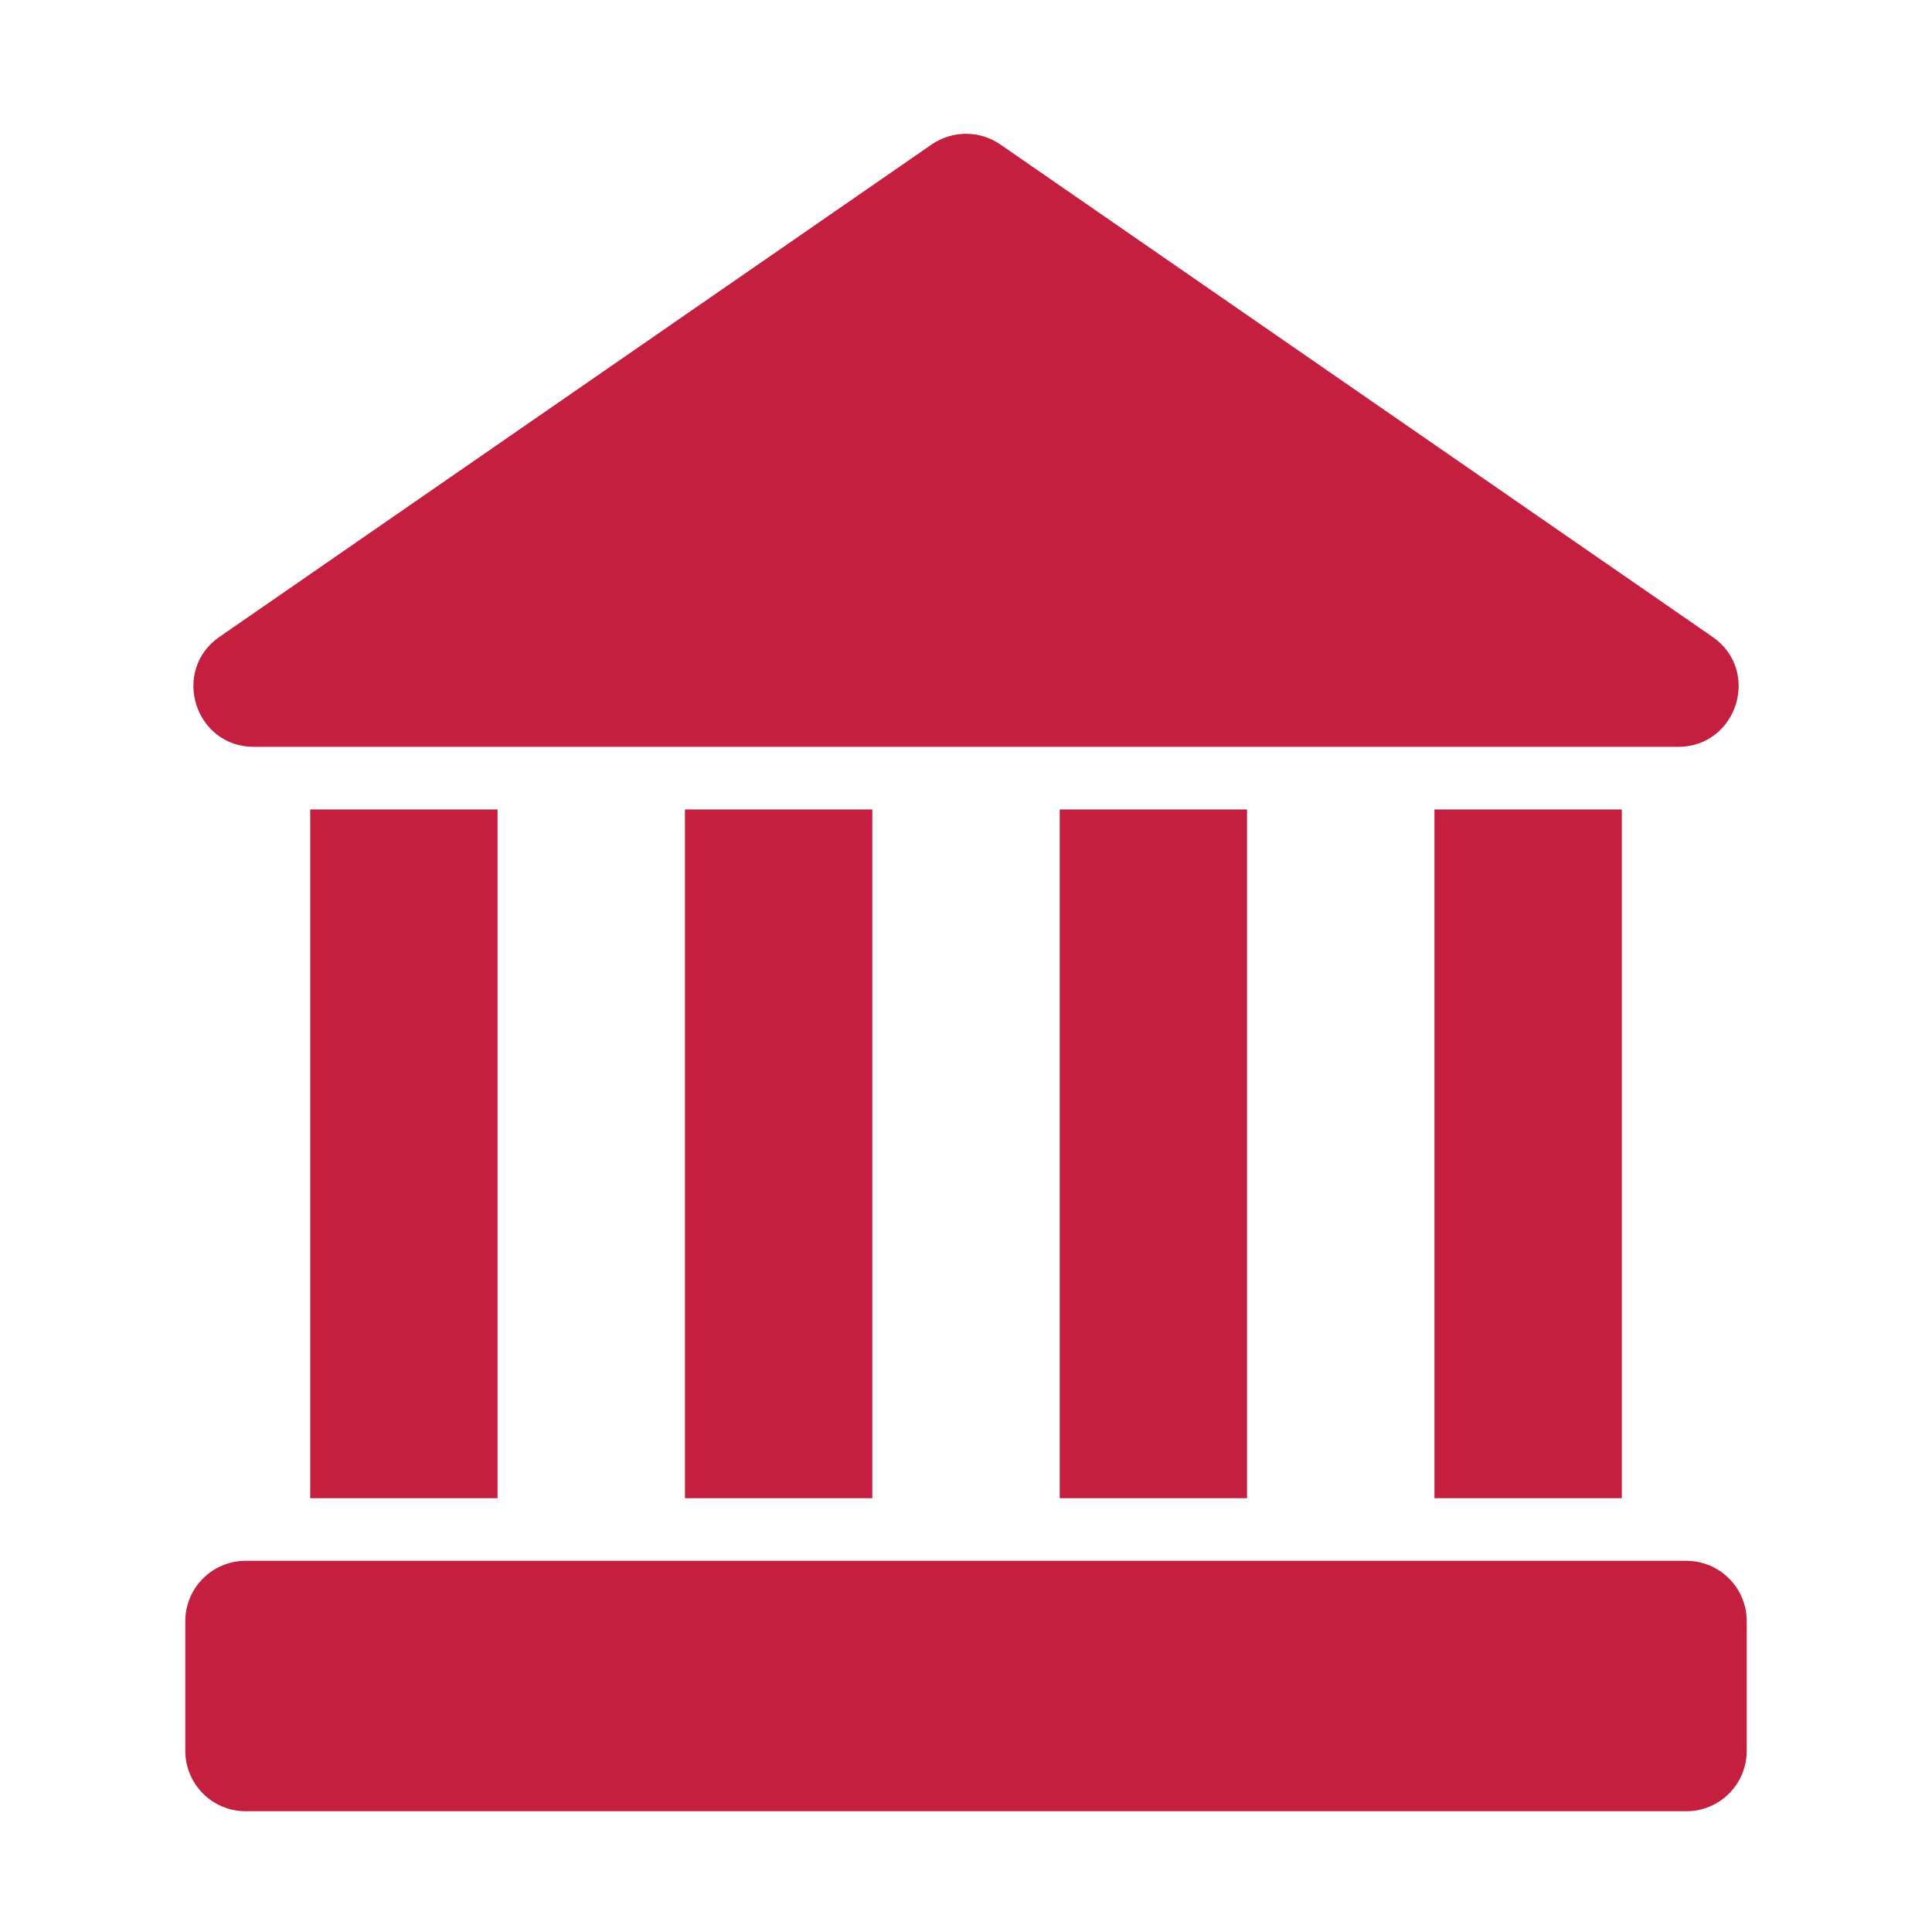
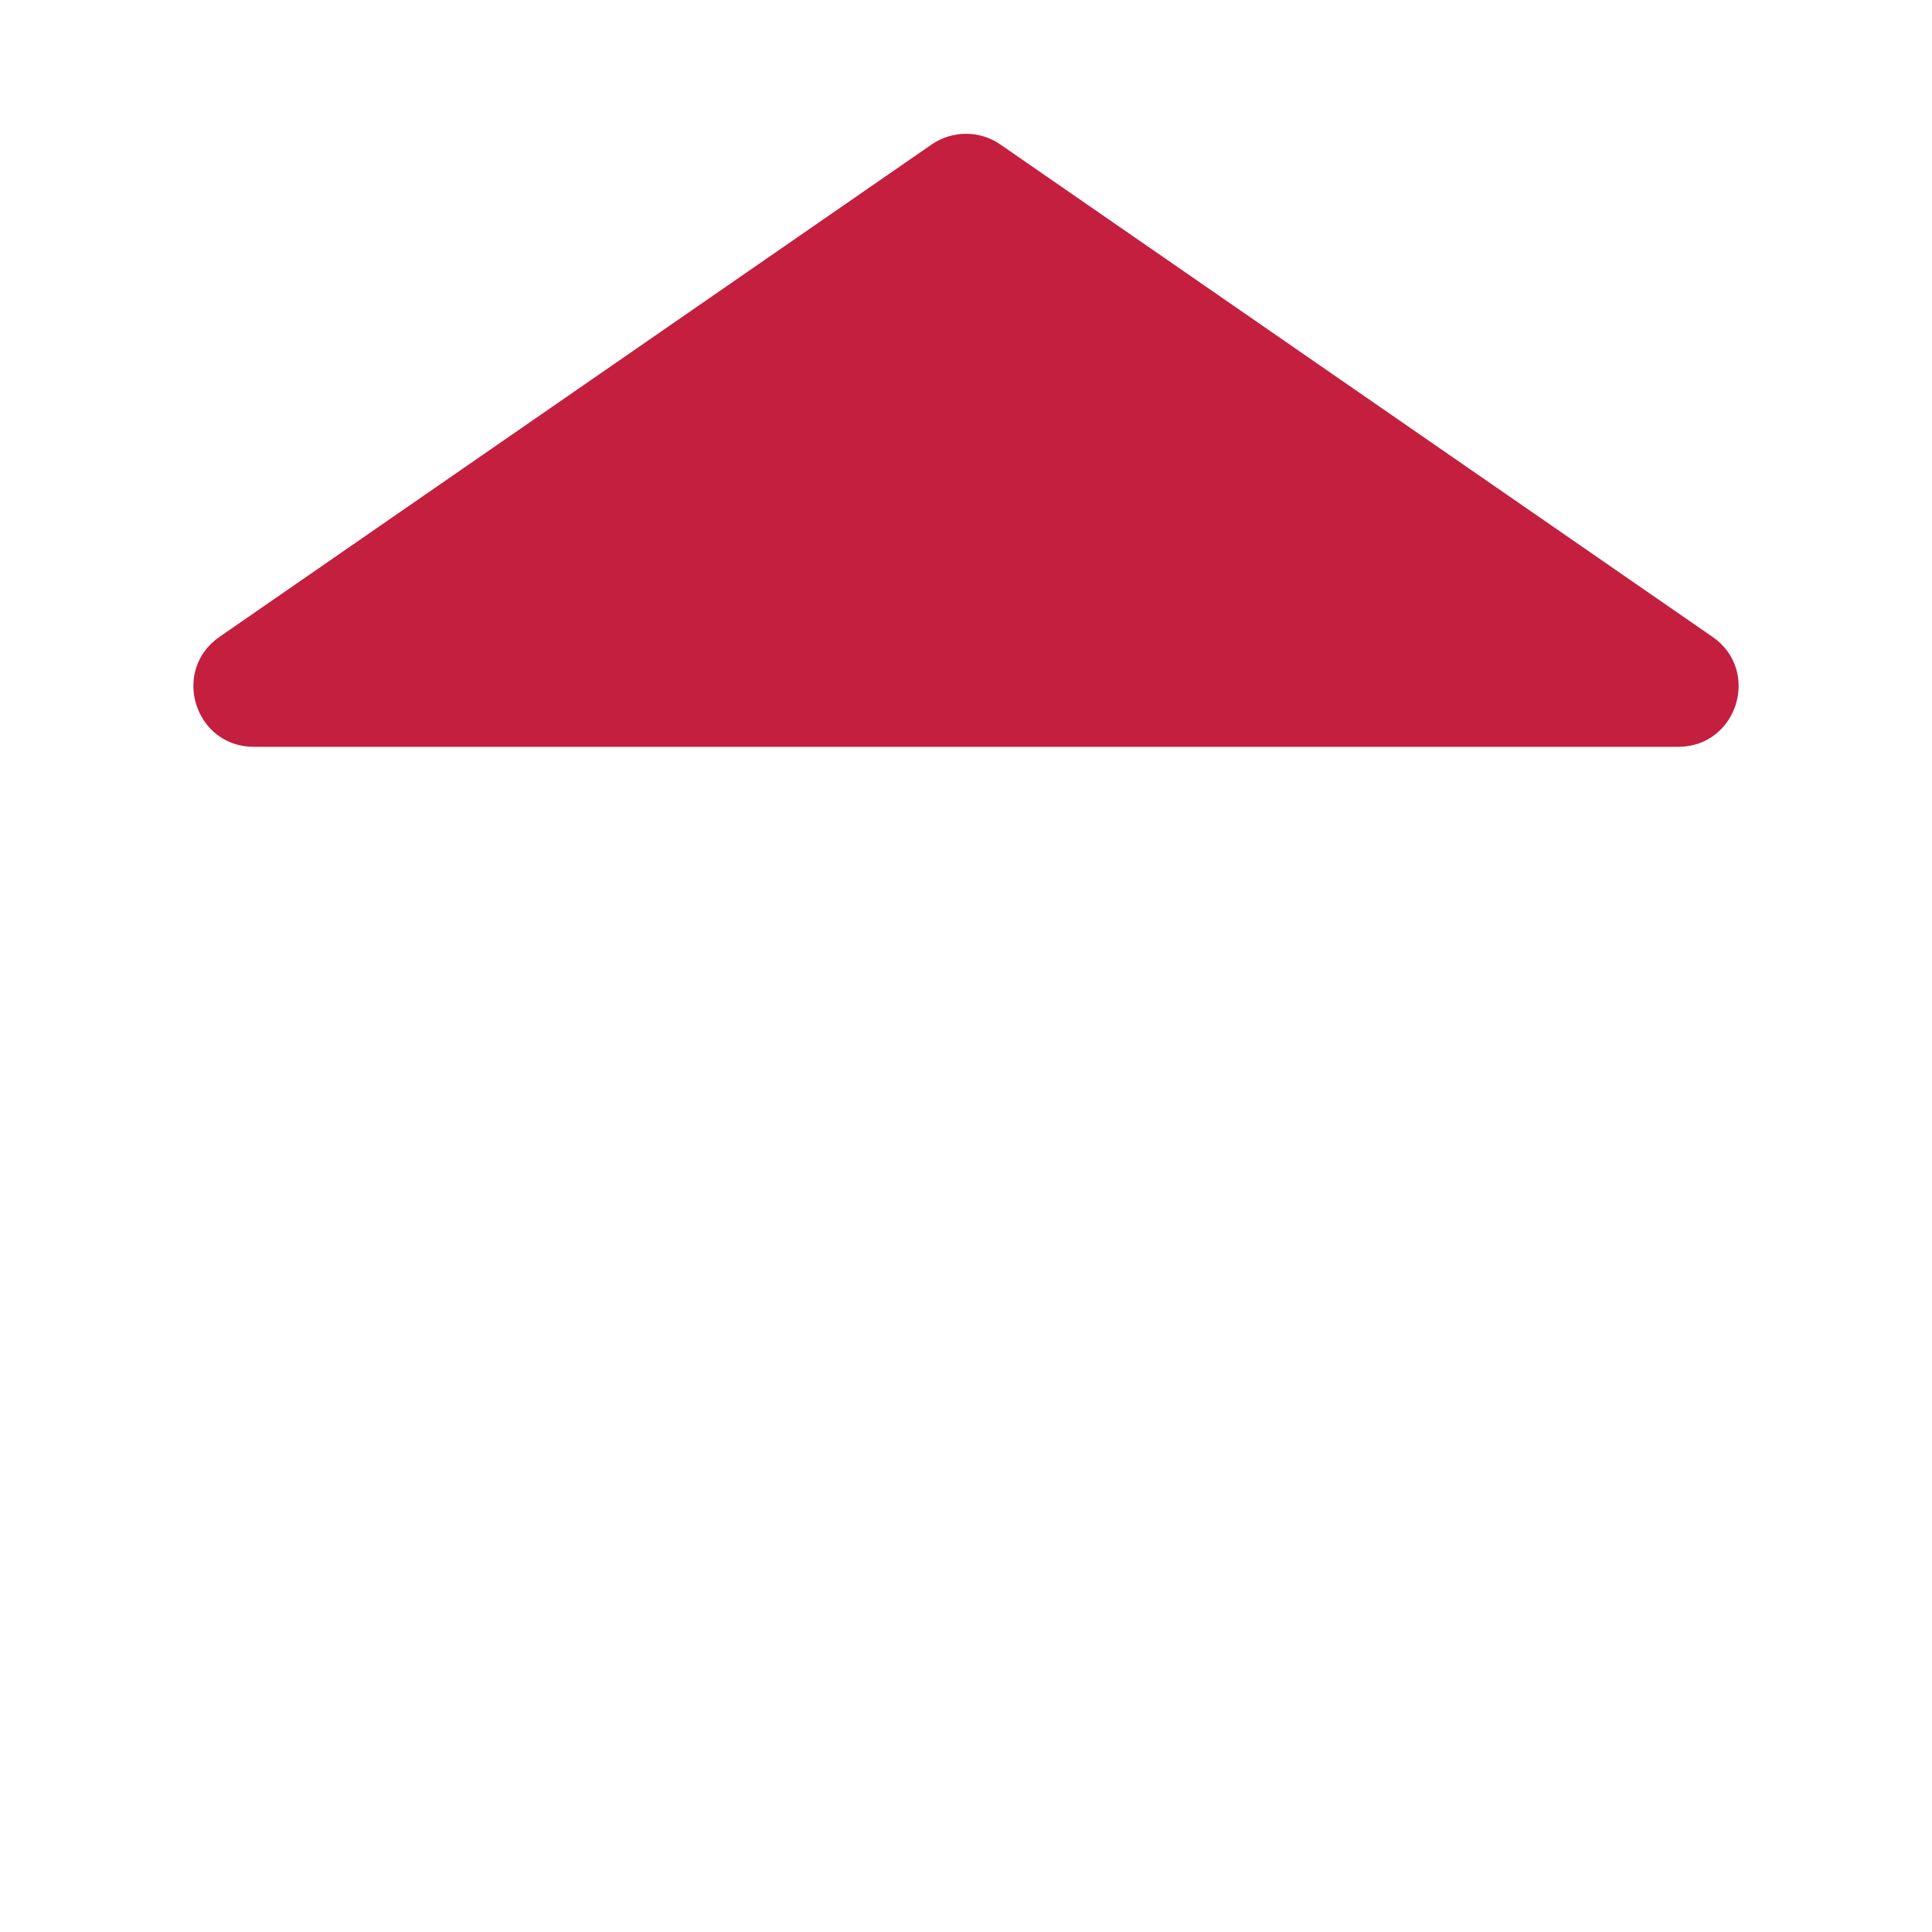
<svg xmlns="http://www.w3.org/2000/svg" width="32" height="32" viewBox="0 0 32 32" fill="none">
-   <path d="M3.069 26.852C3.069 26.3 3.517 25.852 4.069 25.852H27.931C28.483 25.852 28.931 26.3 28.931 26.852V29C28.931 29.552 28.483 30 27.931 30H4.069C3.517 30 3.069 29.552 3.069 29V26.852Z" fill="#C41F3E" />
  <path d="M15.431 2.393C15.774 2.157 16.227 2.157 16.569 2.393L28.364 10.548C29.171 11.105 28.776 12.37 27.795 12.37H4.205C3.224 12.37 2.83 11.105 3.636 10.548L15.431 2.393Z" fill="#C41F3E" />
-   <path d="M5.138 13.407H8.241V24.815H5.138V13.407Z" fill="#C41F3E" />
-   <path d="M23.759 13.407H26.862V24.815H23.759V13.407Z" fill="#C41F3E" />
-   <path d="M11.345 13.407H14.448V24.815H11.345V13.407Z" fill="#C41F3E" />
-   <path d="M17.552 13.407H20.655V24.815H17.552V13.407Z" fill="#C41F3E" />
</svg>